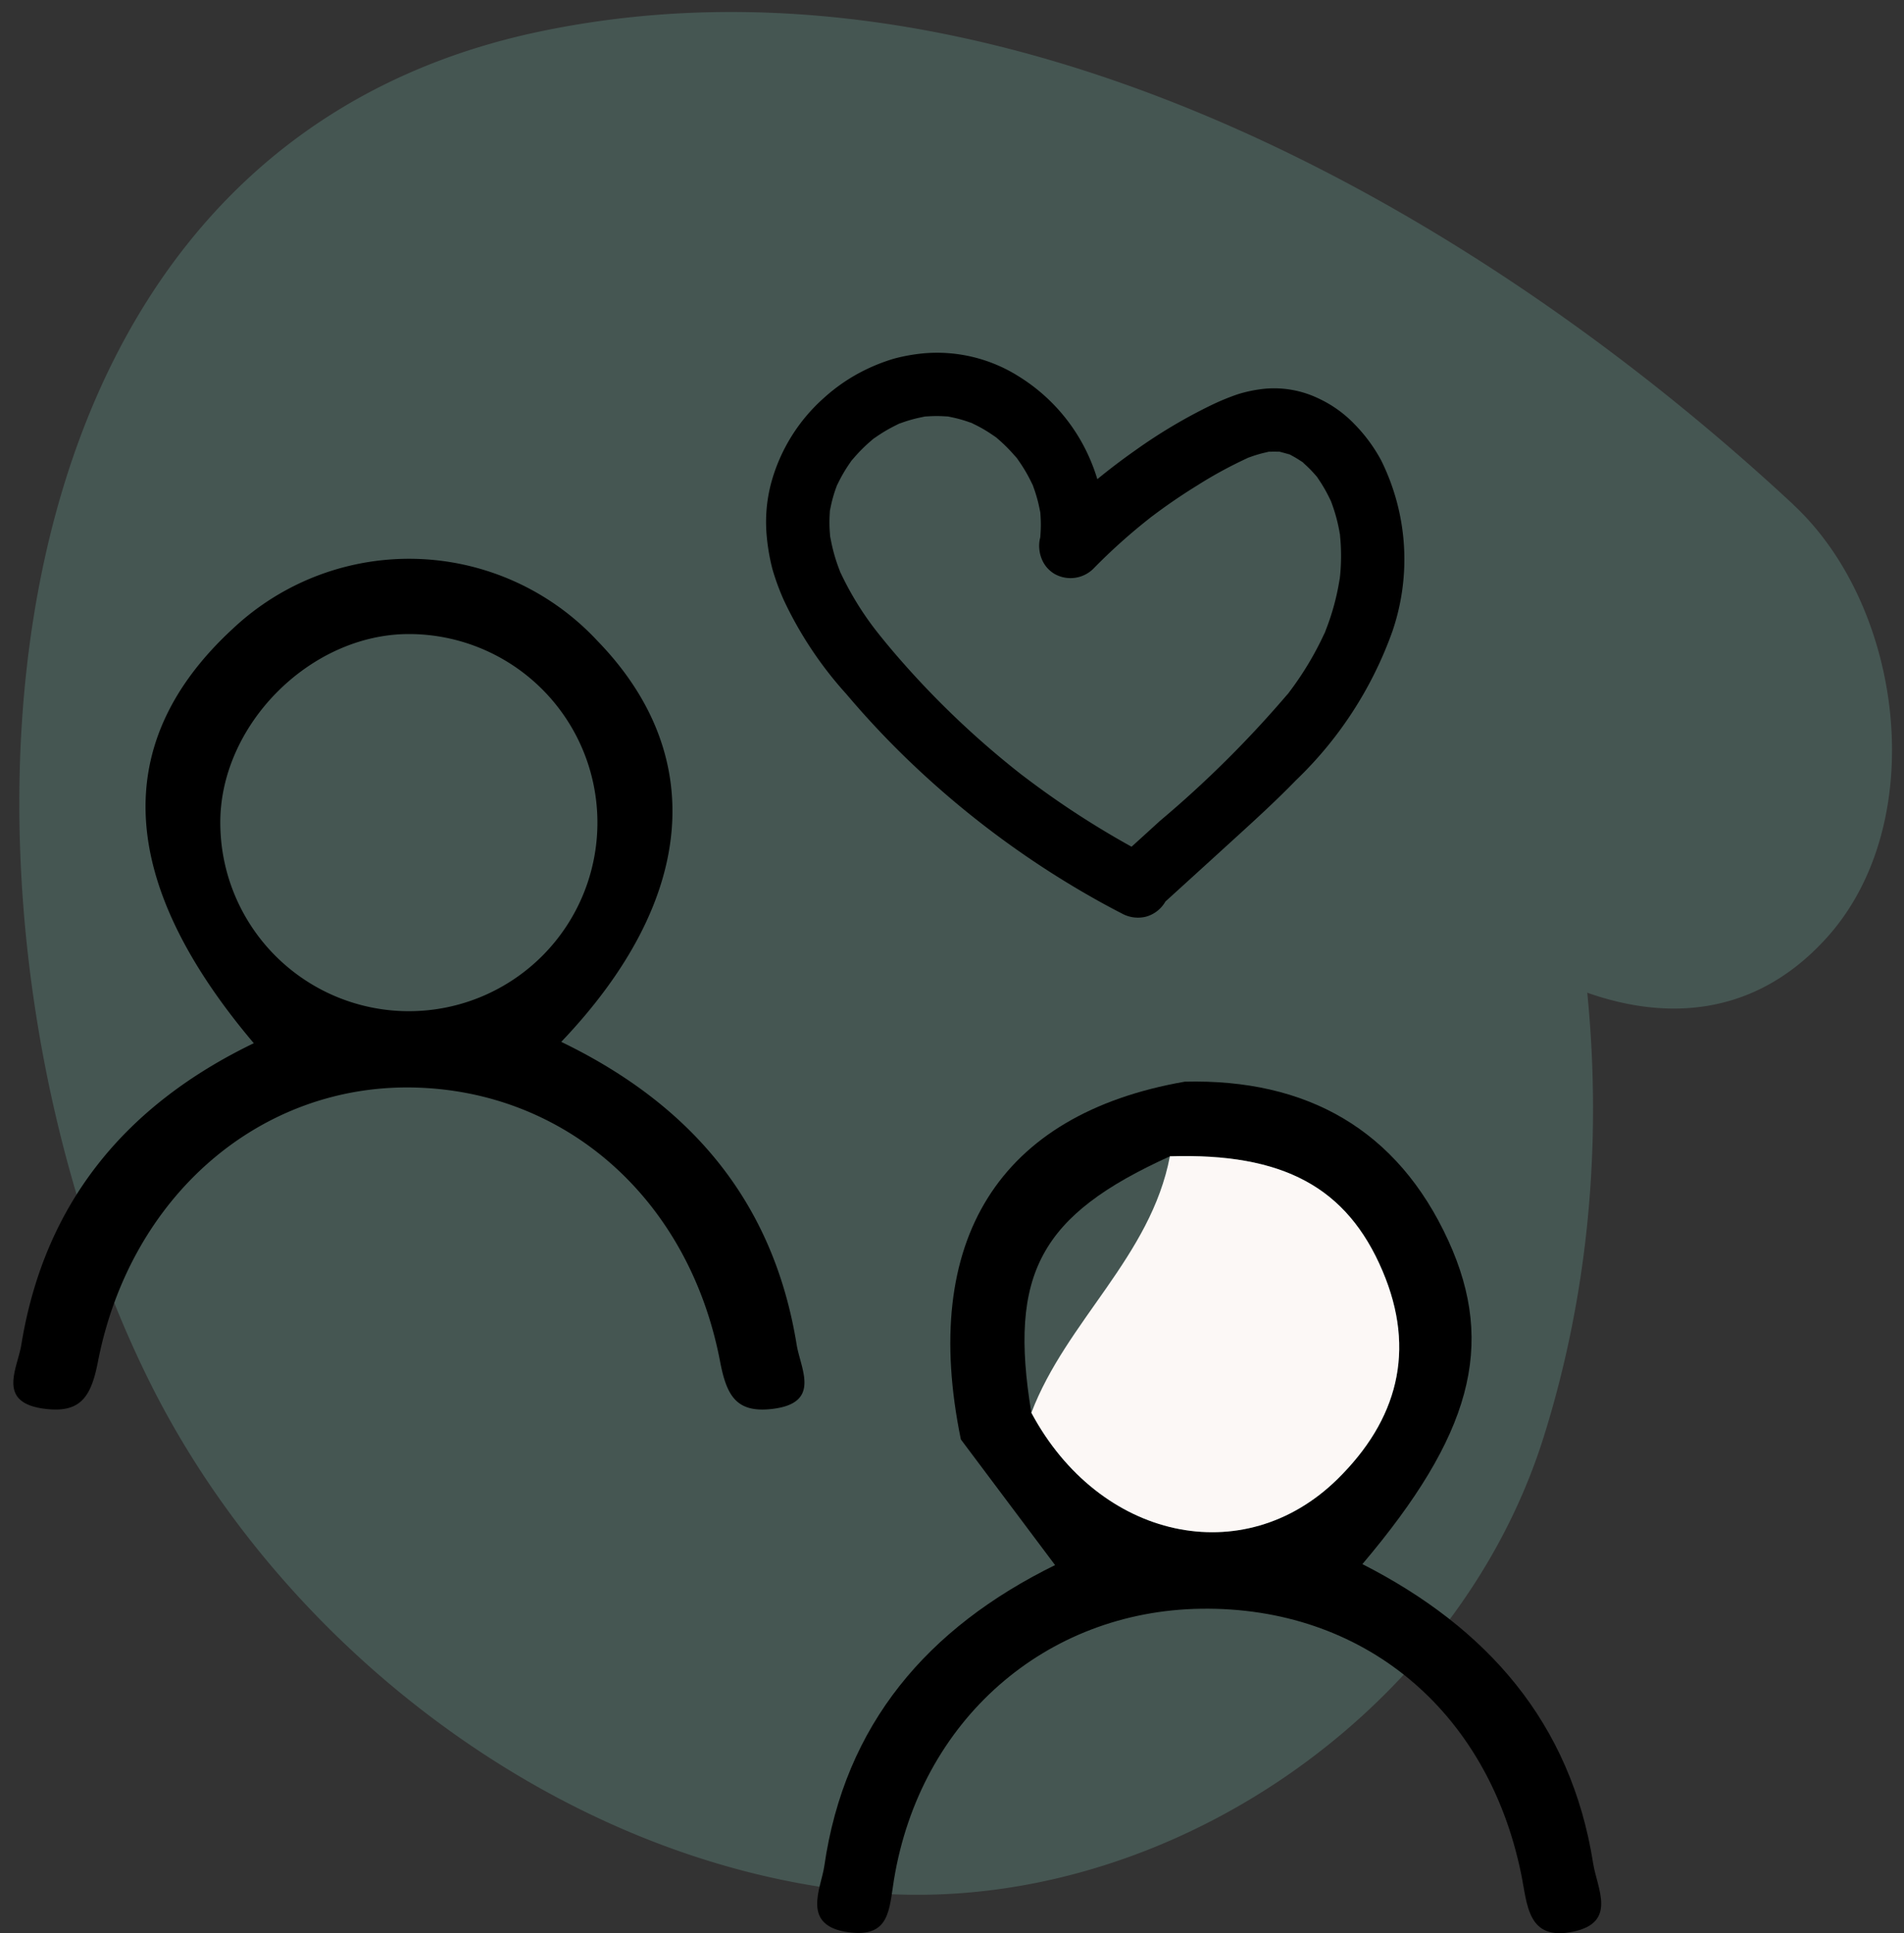
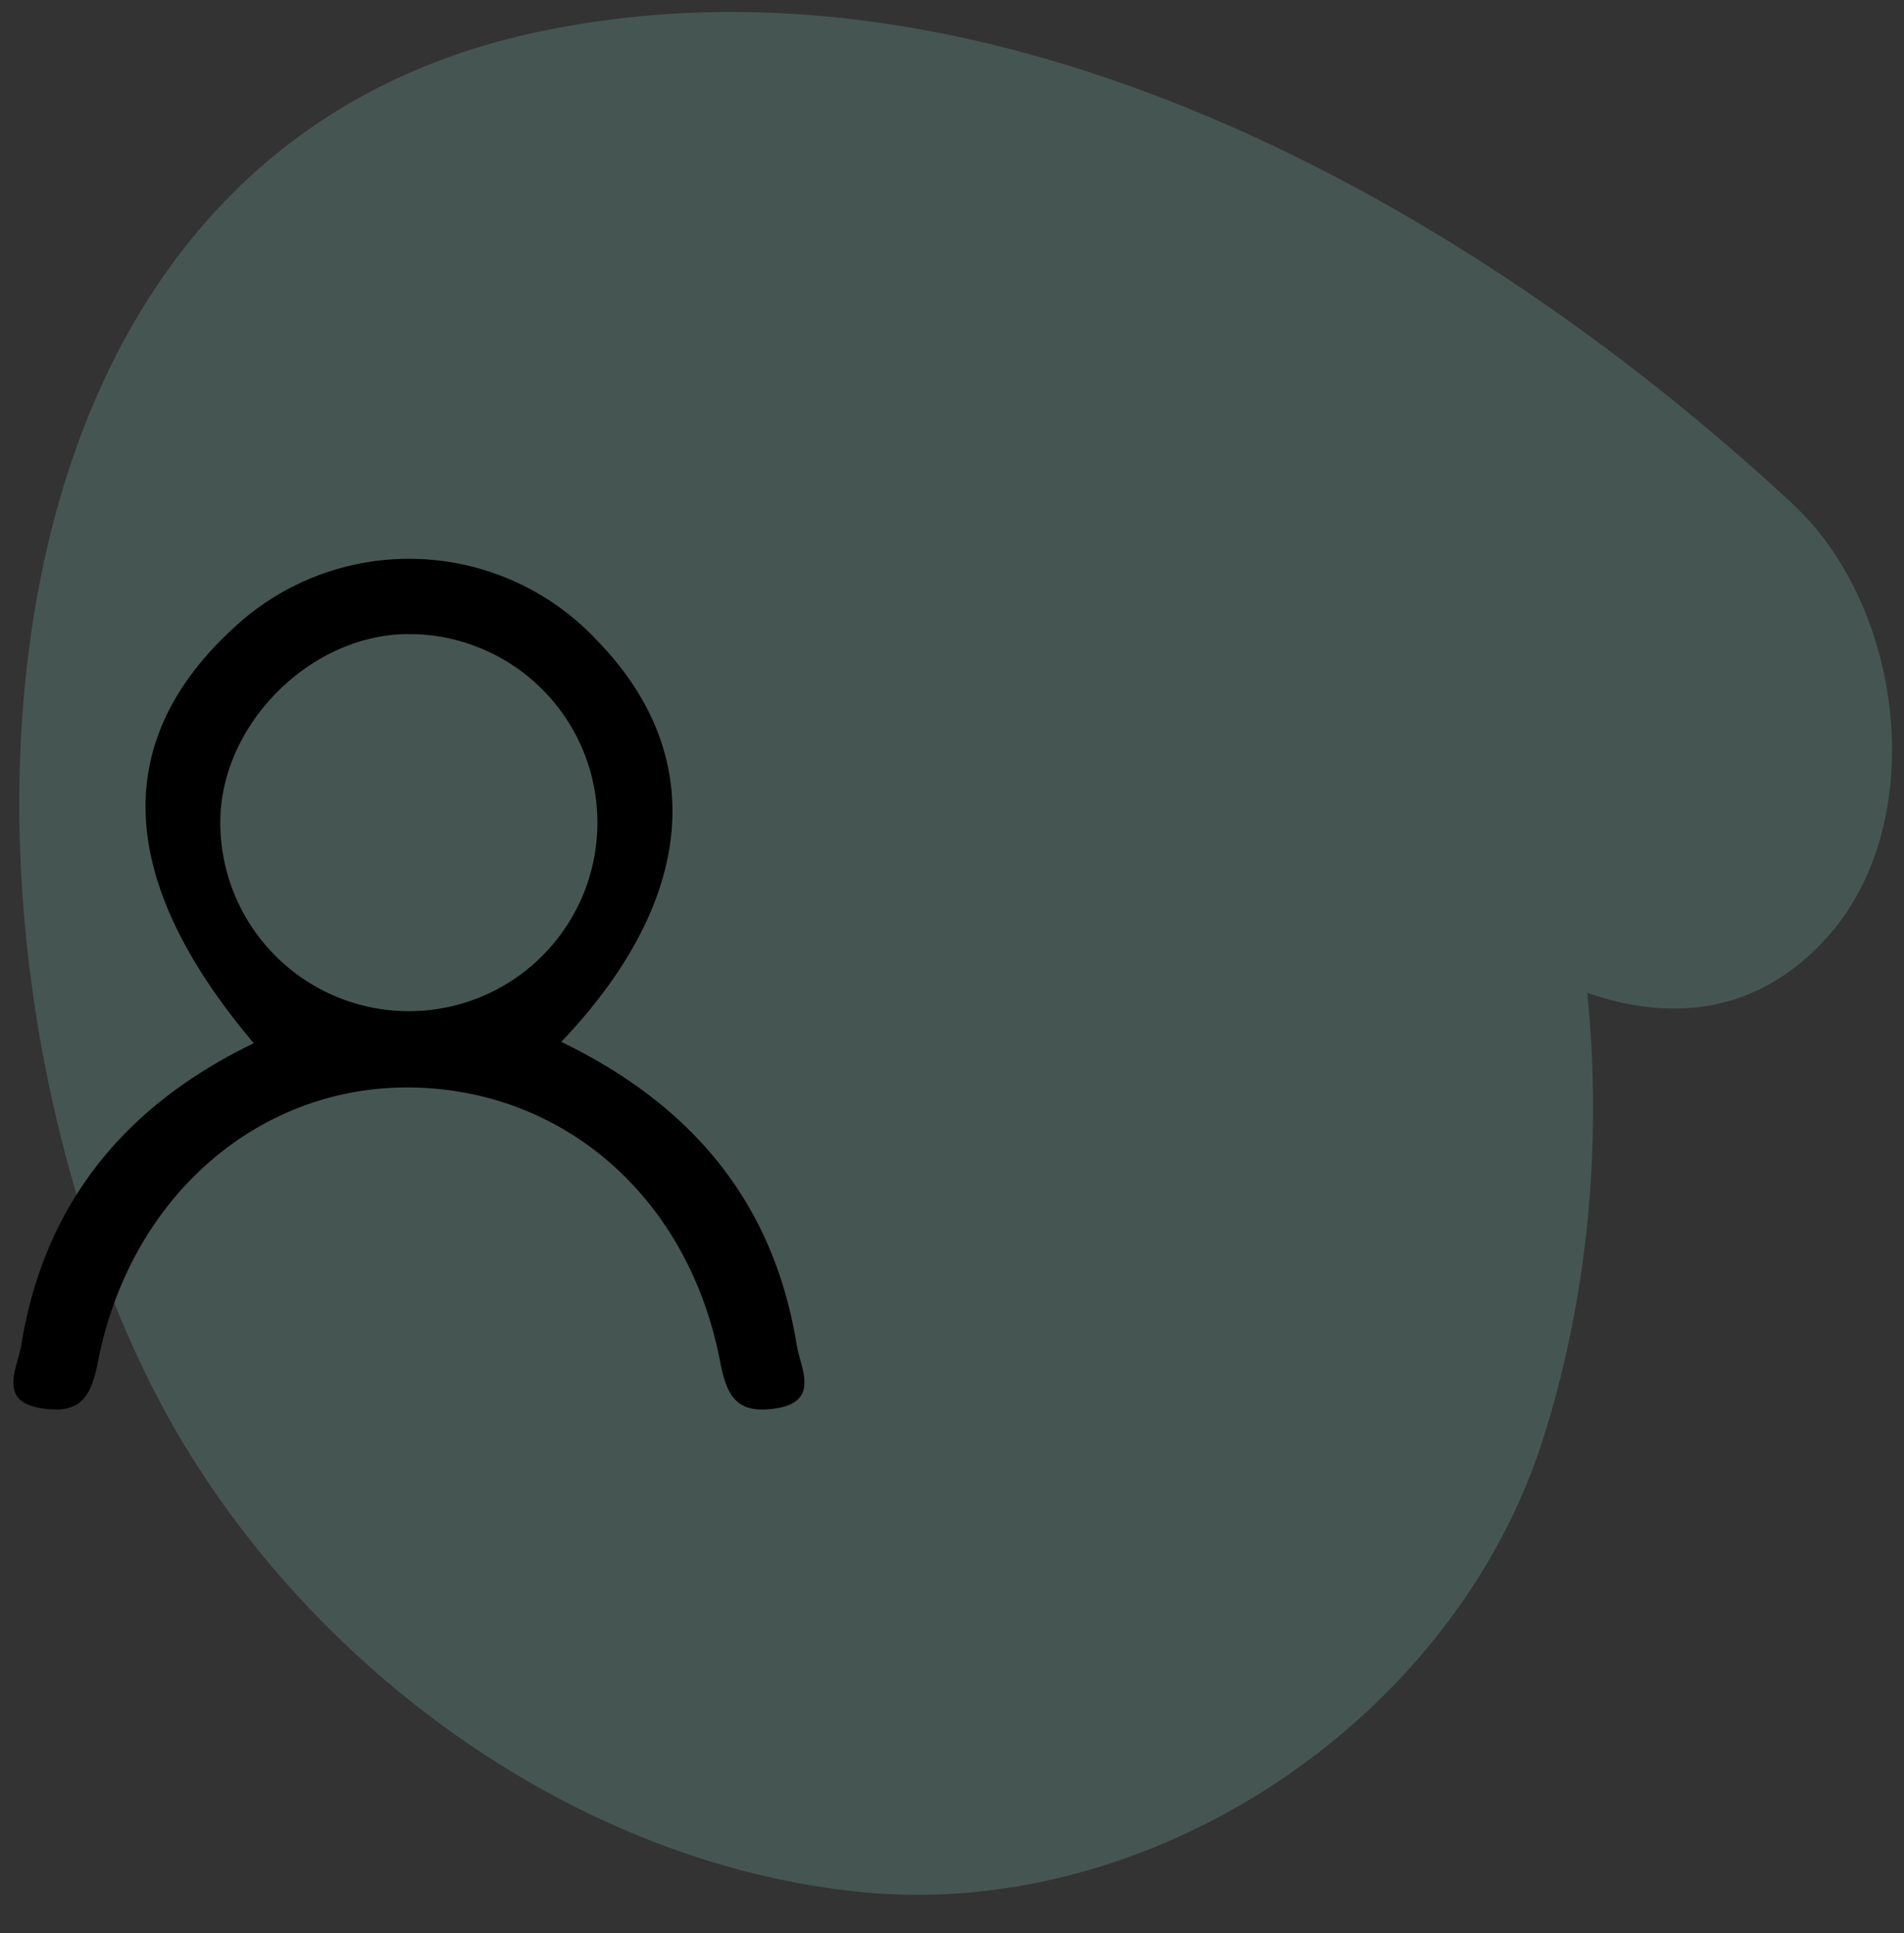
<svg xmlns="http://www.w3.org/2000/svg" width="115.504" height="117.267" viewBox="0 0 115.504 117.267">
  <rect x="0" y="0" width="115.504" height="117.267" fill="#333333" stroke="none" />
  <g id="Groupe_286" data-name="Groupe 286" transform="translate(-498.031 -4323.095)">
    <g id="Groupe_80" data-name="Groupe 80" transform="matrix(1, 0.017, -0.017, 1, 500.021, 4323.095)">
      <g id="Groupe_64" data-name="Groupe 64" transform="translate(0)" opacity="0.335" style="isolation: isolate">
        <g id="Groupe_63" data-name="Groupe 63">
          <g id="Groupe_62" data-name="Groupe 62">
            <path id="Tracé_112" data-name="Tracé 112" d="M209.568,2170.359c-19.778-17.786-49.074-33.688-76.586-27.387-36.014,8.25-35.921,55.761-22.229,82.225,8.317,16.073,25.51,28.76,43.689,30.256,17.823,1.468,35.858-11.16,40.925-28.254,4.657-15.716,3.05-32.81-3.335-47.874-6.322-14.918-17.184-30.941-34.484-33.6-18.088-2.773-30.155,14.9-34.265,30.183-6.469,24.059,10.556,48.1,31.929,57.484,16.994,7.461,43.323,2,40.183-21.308-2.768-20.551-22.12-33.26-41.874-31.6-10.04.843-12.4,13.92-10.009,21.511,3.042,9.645,11.482,16,21.558,15.156-3.114.261,1.4.34,1.83.409-4.247-.672,2.508,1.975-1.99-.636,3.774,2.189-2.717-2.966.143.019q-.838-1.177-1.676-2.353,1.585,2.794-.741-1.911a12.4,12.4,0,0,1,1.849-11.374c.68-.938,5.7-2.58,2.508-1.838,3.111-.725-1.681-.11-2.443-.184-3.223-.311-.817.146-3.8-.907-.63-.222-4.446-3.512-3.535-2.242-3.094-4.319.246,2.2-1.5-2.742.875,2.476-.05-2.678-.2-.761.17-2.2.422-1.931,1.307-3.938-.14.319,2.95-5.289,1.376-2.905a26.418,26.418,0,0,1,2.888-3.483c-2.725,2.895,3.431-1.12-1.284.481,3.282-1.114-3.6-.352-.213-.15-3.882-.233-2.087-.628-.319.123-4.4-1.866-1.478-.631-.289.291-4.108-3.186-.982-.619-.118.364,3.1,3.523-2.477-3.782.191.33.812,1.25,1.5,2.577,2.2,3.893,2.41,4.586-1.531-3.976.408.958a62.37,62.37,0,0,1,1.961,6.142c1.428,5.154-.5-3.717.372,1.562.266,1.6.4,3.217.526,4.832.039.5-.025,5.732.17,1.71a41.571,41.571,0,0,1-.56,4.6c-.764,4.743,1.217-2.913-.328,1.523-1.144,3.28,1.43-1.145-1.358,2.674-2.829,3.871-4.054,4.554-8.169,6.49,2.613-1.229-2.08.21-2.315.251,2.879-.5-1.71-.091-2.166-.129-4.757-.393,2.563,1.036-2.04-.436-.4-.128-5.081-2.44-1.94-.675a36.744,36.744,0,0,1-4.236-2.938c3.115,2.381-1.052-1.3-1.376-1.656-3.822-4.177,1.9,3.2-1.176-1.634q-.95-1.571-1.757-3.22,1.272,2.911,0-.4c-1.393-3.923-.878-3.37-1.32-8.739-.419-5.079-.277-4.4.221-8.145.062-.465,1.257-5.493.129-1.705a30.505,30.505,0,0,1,1.523-3.839c1.755-3.886-2.029,2.569.347-.741.6-.837,4.4-4.4.868-1.5,1.147-.943,7.315-3.806,3.195-2.308a31.419,31.419,0,0,1,7.16-1.5c4.228-.49-3.453-.026.91.022,1.344.016,2.686.143,4.024.269,1.382.128,2.753.362,4.12.59q1.4.255,2.785.564-2.934-.693-.079.061a81.381,81.381,0,0,1,8.451,2.968c1.411.566,2.793,1.2,4.173,1.841.517.24,5,2.608,1.33.621,2.675,1.449,5.242,3.089,7.763,4.79,1.239.835,2.437,1.732,3.633,2.628.784.588,5.666,4.853,1.874,1.444,6.539,5.88,16.663,9.965,23.64,1.991,6.195-7.077,4.363-20.109-2.451-26.238Z" transform="translate(-102.27 -2141.567)" fill="#6a9c91" />
          </g>
        </g>
      </g>
    </g>
    <g id="Groupe_247" data-name="Groupe 247" transform="translate(498.841 4350.851)" style="mix-blend-mode: multiply;isolation: isolate">
      <g id="Groupe_23" data-name="Groupe 23" transform="translate(48.754 37.849)">
        <g id="Groupe_22" data-name="Groupe 22">
-           <path id="Tracé_93" data-name="Tracé 93" d="M460.962,2190.027c-2.48-12.086,2.3-19.728,13.58-21.7,7.387-.187,12.909,2.89,16,9.659,2.905,6.367,1.36,11.829-5.221,19.606,7.539,3.842,12.654,9.6,14,18.162.238,1.512,1.461,3.569-1.2,4.131-2.8.59-2.785-1.635-3.168-3.495-2.039-9.971-9.631-16.236-19.431-16.09-9.427.137-17.028,6.765-18.617,16.433-.3,1.825-.243,3.534-2.76,3.191-2.905-.39-1.663-2.666-1.467-4.01,1.24-8.6,6.255-14.453,14-18.263C464.717,2195.039,462.838,2192.534,460.962,2190.027Zm4.275-1.626c4.119,7.7,12.878,9.646,18.586,4.024,3.609-3.557,4.785-7.768,2.723-12.614-2.163-5.085-6.031-7.169-12.9-6.957C465.77,2176.427,463.852,2179.977,465.236,2188.4Z" transform="translate(-452.237 -2168.315)" fill-rule="evenodd" />
-         </g>
+           </g>
      </g>
      <g id="Groupe_27" data-name="Groupe 27" transform="translate(0 6.137)">
        <g id="Groupe_26" data-name="Groupe 26">
          <path id="Tracé_95" data-name="Tracé 95" d="M454.143,2177.245c7.924,3.829,12.883,9.741,14.28,18.364.237,1.472,1.511,3.541-1.461,3.9-2.185.264-2.784-.778-3.184-2.88-1.891-9.881-9.386-16.433-18.625-16.616-9.267-.18-17.153,6.546-19.118,16.643-.415,2.133-1.058,3.118-3.21,2.849-2.966-.365-1.673-2.423-1.433-3.9,1.405-8.619,6.352-14.539,14.1-18.278-8.3-9.816-8.737-18.256-1.284-25.134a15.6,15.6,0,0,1,22.131.727C463.045,2159.825,462.362,2168.623,454.143,2177.245Zm-9.245-24.739c-6.019,0-11.531,5.583-11.437,11.579a11.439,11.439,0,1,0,11.437-11.579Z" transform="translate(-420.906 -2147.936)" fill-rule="evenodd" />
        </g>
      </g>
      <g id="Groupe_29" data-name="Groupe 29" transform="translate(61.76 42.373)">
        <g id="Groupe_28" data-name="Groupe 28">
-           <path id="Tracé_96" data-name="Tracé 96" d="M468.995,2171.237c6.872-.212,10.74,1.872,12.9,6.957,2.062,4.846.885,9.057-2.723,12.614-5.708,5.622-14.467,3.677-18.58-4.013C462.7,2181.24,467.842,2177.317,468.995,2171.237Z" transform="translate(-460.595 -2171.222)" fill="#fcf8f6" fill-rule="evenodd" />
-         </g>
+           </g>
      </g>
    </g>
    <g id="Groupe_246" data-name="Groupe 246" transform="translate(755.836 3452.504)">
-       <path id="Tracé_191" data-name="Tracé 191" d="M-174.022,898.511a9.64,9.64,0,0,0-1.609-2.184,7.274,7.274,0,0,0-2.214-1.578,6.218,6.218,0,0,0-3.149-.584,8.22,8.22,0,0,0-1.753.352,14.492,14.492,0,0,0-1.617.671,31.787,31.787,0,0,0-4.538,2.7c-.8.561-1.578,1.151-2.334,1.77a11.6,11.6,0,0,0-.705-1.778,11.021,11.021,0,0,0-4.044-4.444,9.275,9.275,0,0,0-5.849-1.405,10.826,10.826,0,0,0-1.753.321,11.216,11.216,0,0,0-1.649.638,10.77,10.77,0,0,0-2.58,1.734,10.617,10.617,0,0,0-3.208,5.169,9.187,9.187,0,0,0-.269,3.212,12.543,12.543,0,0,0,.344,2,14.432,14.432,0,0,0,.692,1.89,23.142,23.142,0,0,0,3.8,5.705,53.347,53.347,0,0,0,4.473,4.686,55.775,55.775,0,0,0,10.791,7.847c.475.263.955.521,1.438.769a2.027,2.027,0,0,0,1.48.194,1.962,1.962,0,0,0,1.149-.882c.006-.01.01-.019.015-.031q2.085-1.894,4.167-3.793c1.274-1.159,2.547-2.322,3.748-3.558a23.386,23.386,0,0,0,5.859-9.042A13.5,13.5,0,0,0-174.022,898.511Zm-2.485,6.987-.069.509c.01-.075.019-.148.027-.223a14.569,14.569,0,0,1-.882,3.164c.04-.087.079-.173.115-.261-.065.154-.129.307-.194.459.025-.06.05-.119.071-.179a19.109,19.109,0,0,1-2.2,3.666q.061-.072.115-.144c-.038.05-.077.1-.117.15-.06.081-.121.16-.183.238.06-.077.117-.154.175-.233a65.894,65.894,0,0,1-7.8,7.754q-.853.779-1.711,1.557a53.373,53.373,0,0,1-6.709-4.4c.092.073.185.146.277.217-.129-.1-.259-.2-.388-.3.037.029.073.058.111.085a53.756,53.756,0,0,1-7.093-6.684c-.6-.677-1.182-1.367-1.738-2.08a18.683,18.683,0,0,1-2.118-3.47c.023.063.048.127.075.188-.063-.154-.129-.307-.194-.459q.052.124.11.248a10.269,10.269,0,0,1-.617-2.186c.01.1.023.206.036.307l-.069-.511c.01.069.019.136.033.2a8.06,8.06,0,0,1-.012-1.538c-.015.085-.029.169-.04.256l.069-.511c-.012.083-.019.165-.027.25a7.858,7.858,0,0,1,.425-1.534c-.04.086-.079.173-.115.261l.154-.361c-.013.033-.025.065-.037.1a8.894,8.894,0,0,1,.863-1.472c-.044.052-.086.106-.129.16l.3-.388c-.052.067-.1.136-.154.206a9.379,9.379,0,0,1,1.332-1.332c-.067.05-.135.1-.2.15.129-.1.259-.2.388-.3-.063.05-.127.1-.188.152a9.2,9.2,0,0,1,1.555-.913c-.083.033-.165.065-.248.1.152-.065.306-.129.459-.194-.069.029-.137.06-.2.09a8.275,8.275,0,0,1,1.557-.429c-.09.01-.181.019-.269.031l.511-.069c-.081.011-.161.025-.242.038a7.474,7.474,0,0,1,1.407,0c-.083-.013-.165-.027-.25-.038.169.021.34.044.511.067-.087-.011-.173-.021-.261-.029a7.618,7.618,0,0,1,1.422.392c-.062-.031-.123-.058-.185-.084.108.044.215.09.323.136-.046-.019-.092-.035-.138-.052a8.234,8.234,0,0,1,1.5.886c-.073-.059-.146-.119-.219-.177.131.1.259.2.388.3-.054-.042-.108-.083-.163-.121a9.356,9.356,0,0,1,1.244,1.255c-.048-.065-.1-.131-.146-.2l.3.388c-.05-.065-.1-.129-.154-.192a9.2,9.2,0,0,1,.952,1.62c-.029-.081-.062-.16-.094-.238.063.154.129.308.194.459-.029-.067-.058-.135-.09-.2a8.605,8.605,0,0,1,.452,1.651c-.01-.094-.019-.19-.033-.284.023.169.046.34.069.511-.012-.077-.023-.152-.036-.227a7.633,7.633,0,0,1,0,1.467c.015-.081.027-.161.038-.24l-.052.375c0-.044.01-.09.013-.135,0,.029-.008.056-.013.085a2.1,2.1,0,0,0,.1,1.251,1.845,1.845,0,0,0,.788.921,1.97,1.97,0,0,0,2.328-.3,35.331,35.331,0,0,1,3.535-3.162c-.092.069-.185.138-.277.21l.39-.3c-.038.029-.077.06-.113.09q1.341-1.018,2.772-1.9a25.945,25.945,0,0,1,3.1-1.686c-.09.035-.179.071-.267.108l.459-.192c-.065.027-.129.056-.192.085a7.18,7.18,0,0,1,1.263-.365c-.079.006-.16.013-.238.023.171-.021.34-.044.511-.067-.092.012-.183.027-.273.044a5.294,5.294,0,0,1,.629,0c-.075-.015-.152-.029-.229-.04.171.023.342.046.511.067-.094-.012-.186-.019-.281-.027a4.446,4.446,0,0,1,.63.173c-.067-.035-.136-.065-.206-.1.154.065.306.131.459.194q-.127-.052-.254-.1a5.391,5.391,0,0,1,.788.473c-.063-.056-.127-.108-.192-.16.129.1.26.2.388.3-.065-.05-.131-.1-.2-.142a7,7,0,0,1,.869.884c-.054-.075-.11-.15-.165-.223l.3.39c-.044-.056-.088-.112-.135-.167a8.869,8.869,0,0,1,.832,1.44c-.025-.069-.052-.138-.081-.206.065.154.131.308.194.459-.033-.079-.067-.156-.1-.233a10.085,10.085,0,0,1,.55,2.036c-.008-.073-.015-.148-.025-.221.023.171.046.342.069.511-.013-.1-.027-.194-.044-.29a12.44,12.44,0,0,1-.019,2.766C-176.535,905.691-176.521,905.594-176.508,905.5Z" transform="translate(0 0)" />
      <path id="Tracé_192" data-name="Tracé 192" d="M-33.406,938.1c-.033-.079-.067-.156-.1-.233a.071.071,0,0,0-.01-.021c-.025-.069-.052-.138-.081-.206C-33.535,937.794-33.469,937.948-33.406,938.1Z" transform="translate(-143.571 -36.884)" />
-       <path id="Tracé_193" data-name="Tracé 193" d="M-30.441,962.31l-.069.509c.01-.075.019-.148.027-.223C-30.468,962.5-30.454,962.406-30.441,962.31Z" transform="translate(-146.067 -56.812)" />
-       <path id="Tracé_194" data-name="Tracé 194" d="M-30.331,948.771c-.013-.1-.027-.194-.044-.29-.008-.073-.015-.148-.025-.221C-30.377,948.431-30.354,948.6-30.331,948.771Z" transform="translate(-146.156 -45.462)" />
    </g>
  </g>
</svg>